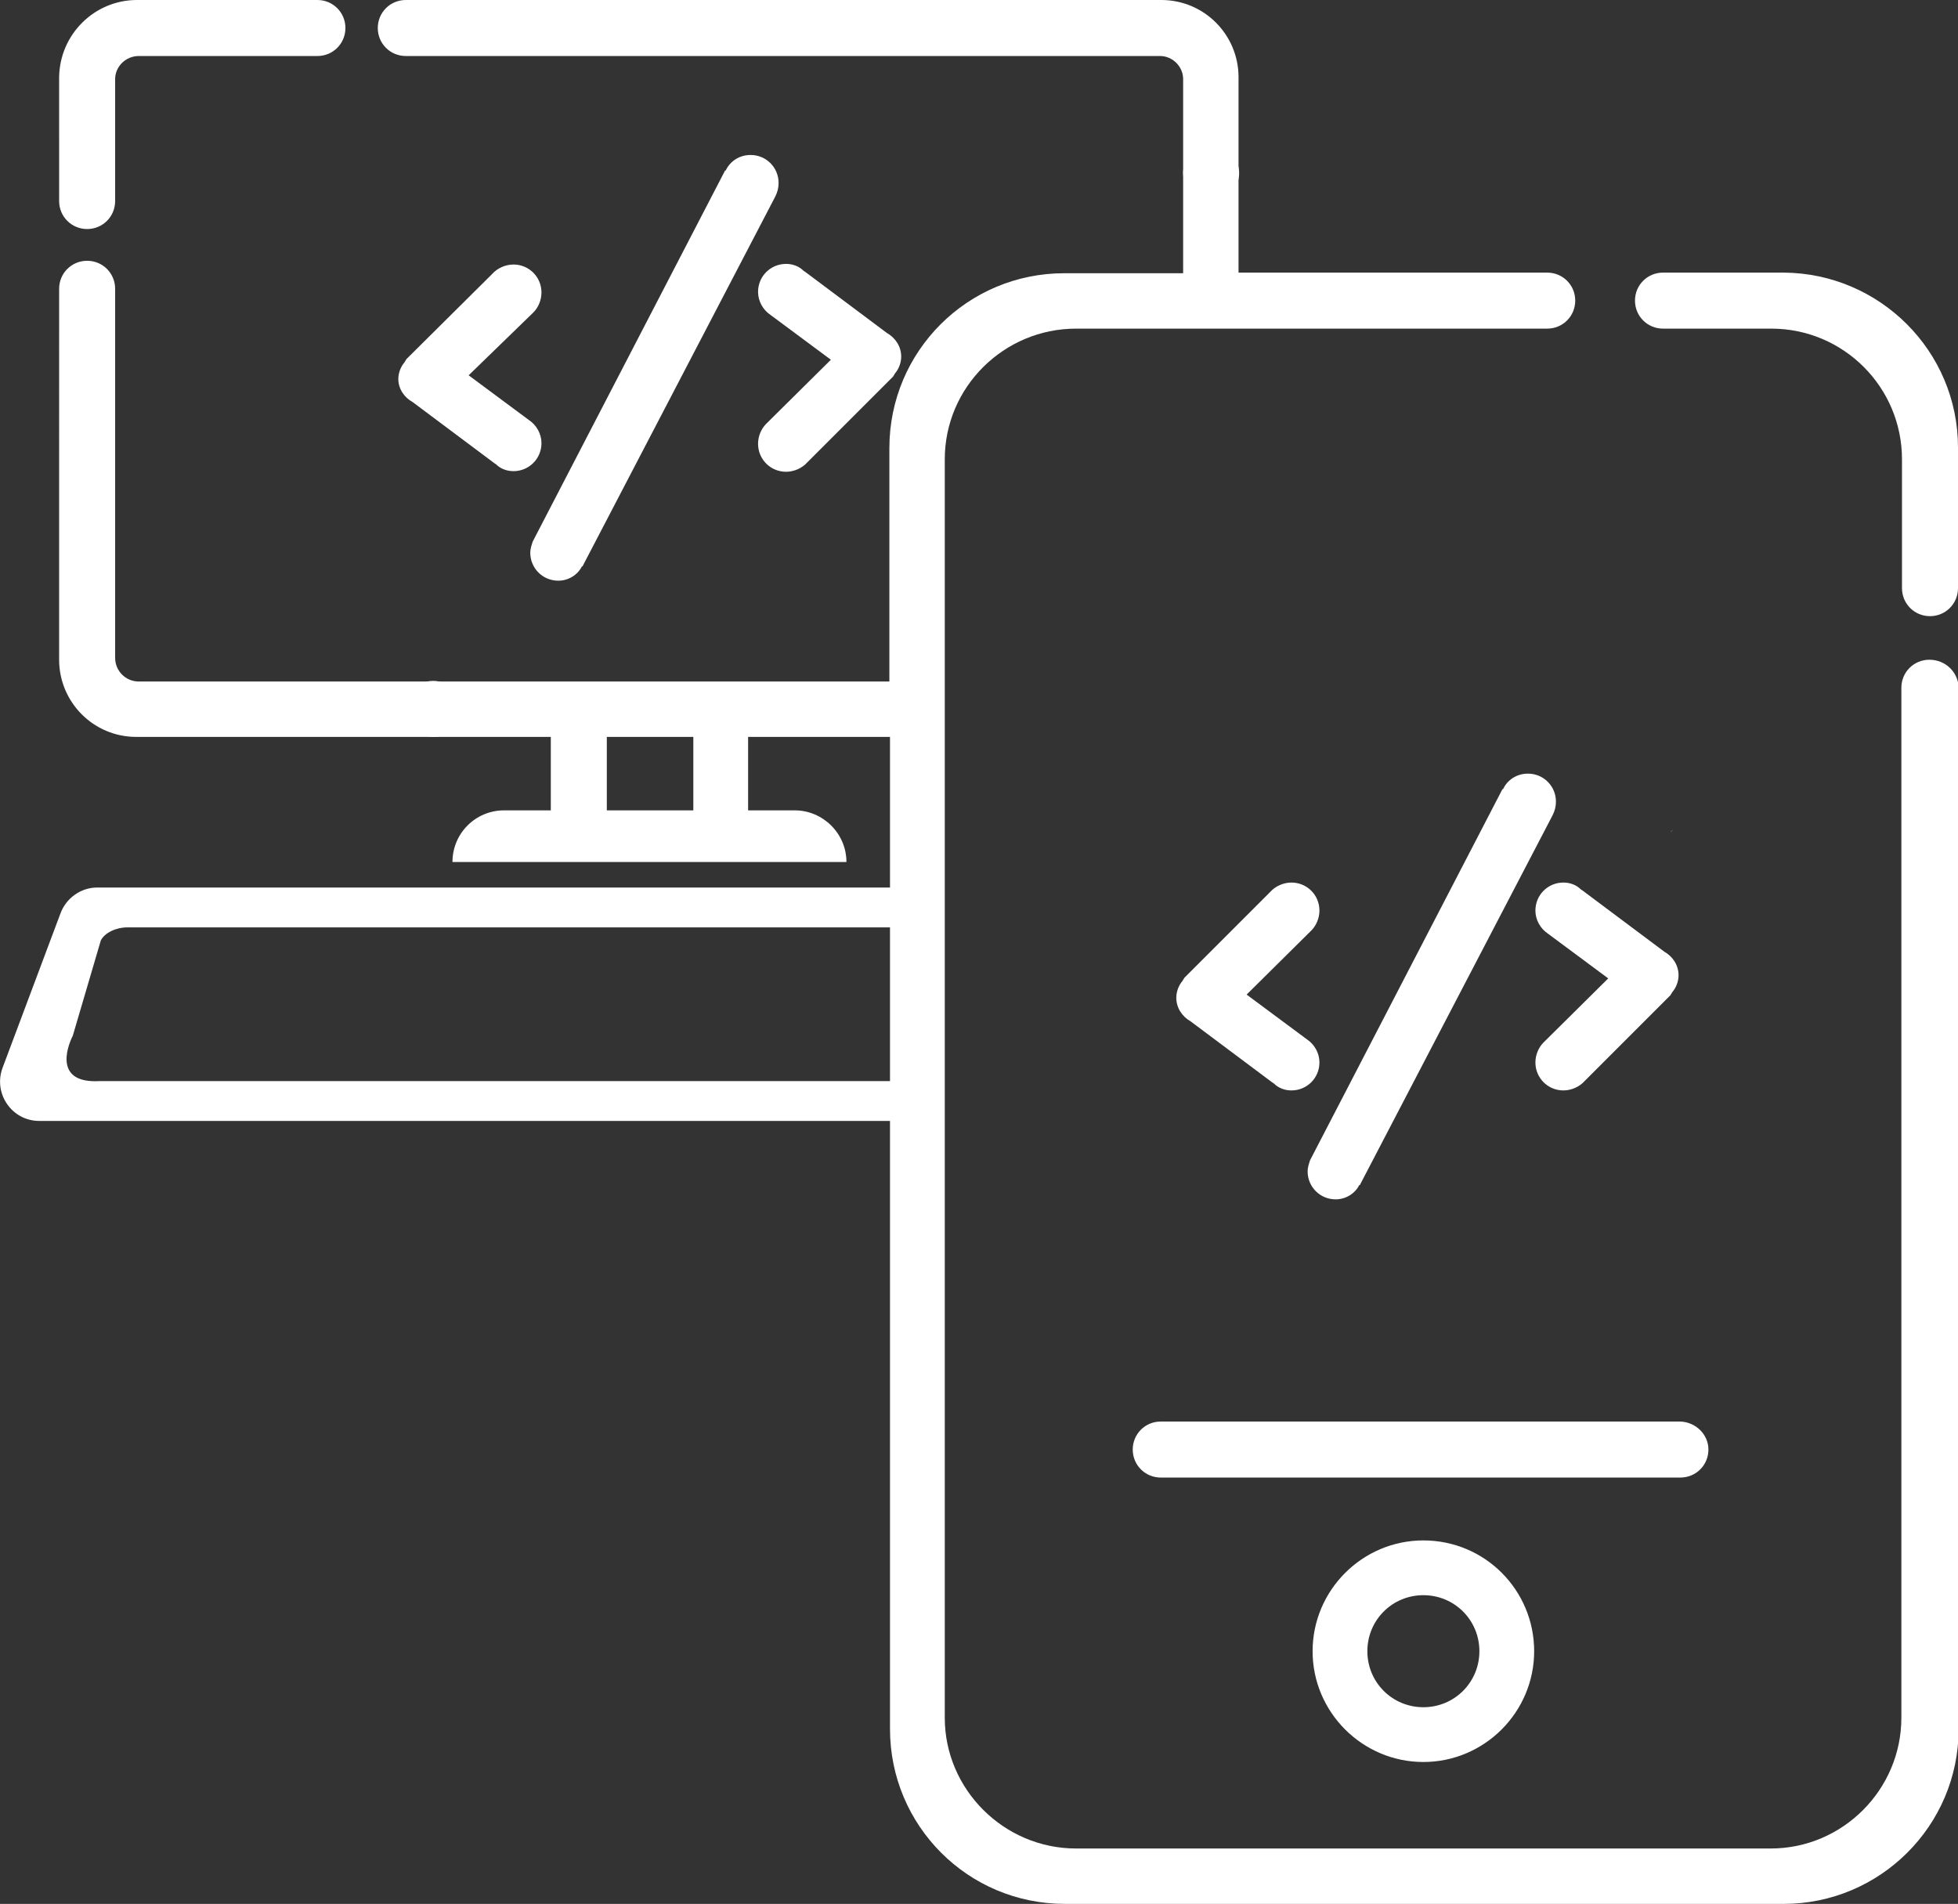
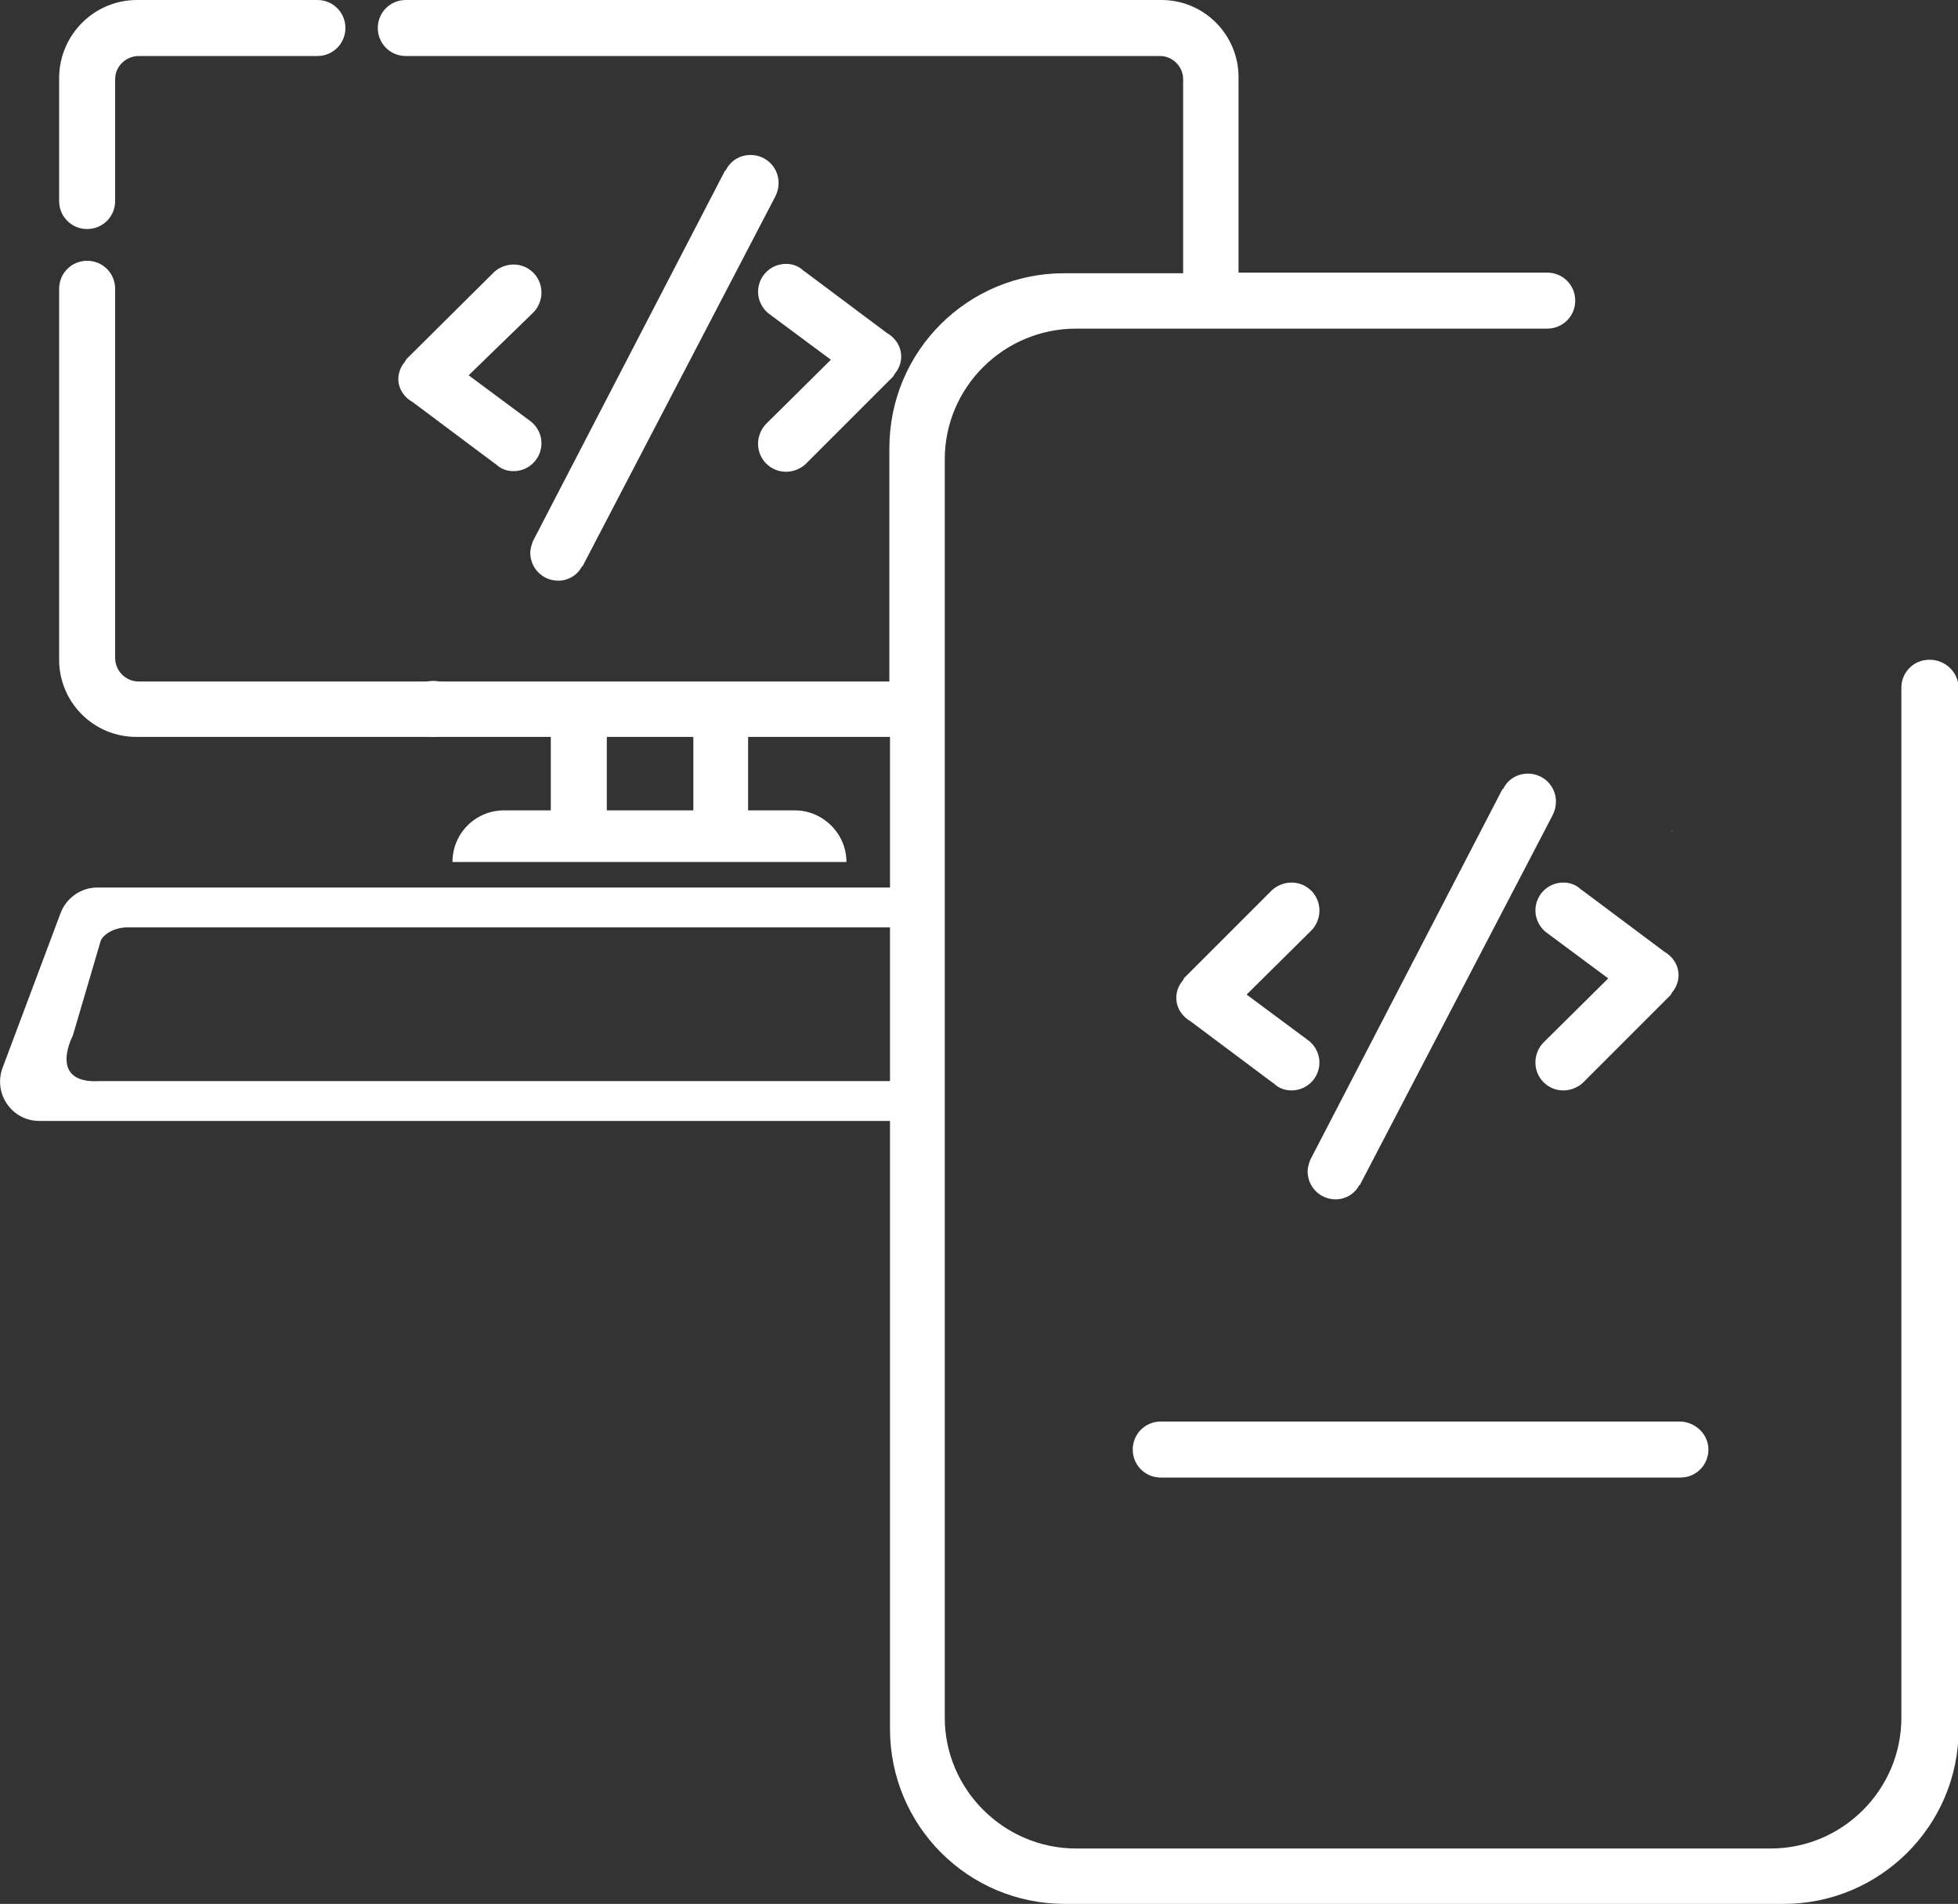
<svg xmlns="http://www.w3.org/2000/svg" xmlns:xlink="http://www.w3.org/1999/xlink" version="1.1" id="Capa_1" x="0px" y="0px" viewBox="0 0 314.6 305.9" style="enable-background:new 0 0 314.6 305.9;" xml:space="preserve">
  <rect x="0" y="0" width="314.6" height="305.9" fill="#333333" stroke="none" />
  <style type="text/css">
	.st0{fill:#FFFFFF;stroke:#1D1D1B;stroke-width:0.25;stroke-miterlimit:10;}
	.st1{fill:#FFFFFF;stroke:#1D1D1B;stroke-width:0.125;stroke-miterlimit:10;}
	.st2{fill:#FFFFFF;stroke:#1D1D1B;stroke-width:6.250000e-02;stroke-miterlimit:10;}
	.st3{fill:#FFFFFF;stroke:#1D1D1B;stroke-width:0.246;stroke-miterlimit:10;}
	.st4{fill:#00C484;}
	.st5{fill:none;stroke:#21145F;stroke-width:1.216;stroke-miterlimit:10;}
	.st6{fill:#FFFFFF;}
	.st7{fill:#F93549;}
	.st8{fill:#21145F;}
	.st9{fill:none;}
	.st10{fill:url(#SVGID_1_);}
	.st11{fill:url(#SVGID_00000170273913286905299410000016692362930407409034_);}
	.st12{fill:none;stroke:#FFFFFF;stroke-miterlimit:10;}
	.st13{fill:none;stroke:#FFFFFF;stroke-width:1.726;stroke-miterlimit:10;}
	.st14{fill:none;stroke:#FFFFFF;stroke-width:1.845;stroke-miterlimit:10;}
	.st15{fill:url(#SVGID_00000100357229332794832060000006907908884649218718_);}
	.st16{fill:url(#SVGID_00000049188990933411489110000001450035591198408874_);}
	.st17{fill:url(#SVGID_00000150809205740700252230000004496431336151530398_);}
	.st18{fill:url(#SVGID_00000173157229481900369080000001761095719407788458_);}
	.st19{fill:url(#SVGID_00000049222631737405954820000005820695663301047993_);}
	.st20{fill:url(#SVGID_00000029025445375252821850000010402097584190576012_);}
	.st21{fill:url(#SVGID_00000021833771550954045630000004445879055856049072_);}
	.st22{fill:url(#SVGID_00000139993723440466715420000013984952778513299075_);}
	.st23{fill:url(#SVGID_00000005960605400902334500000012633752539581384353_);}
	.st24{fill:url(#SVGID_00000119094933229117405550000015763325825038670264_);}
	.st25{fill:url(#SVGID_00000098180747678545719760000003801408742886060975_);}
	.st26{fill:url(#SVGID_00000062192655537876212950000000547602496932948616_);}
	
		.st27{fill:none;stroke:url(#SVGID_00000115485068854114629980000002415072072640625295_);stroke-width:1.8;stroke-linecap:round;stroke-miterlimit:10;}
	
		.st28{fill:none;stroke:url(#SVGID_00000061434297104128162510000014670050126108274071_);stroke-width:1.8;stroke-linecap:round;stroke-miterlimit:10;}
	
		.st29{fill:none;stroke:url(#SVGID_00000055705189363694417020000015370832705336215726_);stroke-width:1.8;stroke-linecap:round;stroke-miterlimit:10;}
	.st30{fill:url(#SVGID_00000127727910224253031710000004832098415593788556_);}
	.st31{fill:url(#SVGID_00000011008488879103667190000010923736274126420865_);}
	.st32{fill:url(#SVGID_00000139252391727311334390000005328781066398934968_);}
	.st33{fill:url(#SVGID_00000018928158655276931580000018329967923244716940_);}
	.st34{fill:url(#SVGID_00000070116385809184166650000014131416077982416004_);}
	.st35{fill:url(#SVGID_00000094601908466278966520000016329909239434147726_);}
	.st36{fill:url(#SVGID_00000054960114511633186640000003787091618849969288_);}
	.st37{fill:url(#SVGID_00000162348305153243638760000007742890751952204203_);}
	.st38{fill:url(#SVGID_00000166659860142784210260000018156741780360240515_);}
	.st39{fill:url(#SVGID_00000072970103260045599080000001502725923469336196_);}
	.st40{fill:url(#SVGID_00000133523248419985798450000004977172520945399446_);}
	.st41{fill:url(#SVGID_00000060009793192966557580000003070458498514763956_);}
	.st42{fill:url(#SVGID_00000173860889493404337470000013131407158627103664_);}
	.st43{fill:url(#SVGID_00000029754721852683080780000008153726057509675192_);}
	.st44{fill:url(#SVGID_00000155832524012349651190000015984147196760917693_);}
	.st45{fill:url(#SVGID_00000022523804118319650220000010644228862534872205_);}
	.st46{fill:url(#SVGID_00000161622716726350242610000016695015399514147970_);}
	.st47{fill:url(#SVGID_00000177451898841733406240000009854187689855482555_);}
	.st48{fill:url(#SVGID_00000076606114870696359550000012552484331759437953_);}
	.st49{fill:url(#SVGID_00000081619841283614590460000014074007681913831583_);}
	.st50{fill:url(#SVGID_00000034075166909863528350000015420175274721351583_);}
	.st51{fill:url(#SVGID_00000124873956816333700400000002716302920446059177_);}
	.st52{fill:url(#SVGID_00000113337685896026298220000004716409660751192760_);}
	.st53{fill:url(#SVGID_00000028322047751363353690000012680794316870343825_);}
	.st54{fill:url(#SVGID_00000110457184820719200250000007642602756255445683_);}
	.st55{fill:none;stroke:url(#SVGID_00000004524310707857694470000005291013309849365663_);stroke-miterlimit:10;}
	.st56{fill:url(#SVGID_00000142155953534112016760000012084697690446828984_);}
	.st57{fill:url(#SVGID_00000014612642803329730790000002954694645351952052_);}
	.st58{fill:url(#SVGID_00000060752634872988919740000014162967347160176547_);}
	.st59{fill:url(#SVGID_00000132081920831016571040000009947498986589834631_);}
	.st60{fill:url(#SVGID_00000055696961794931288920000004807201488967005080_);}
	.st61{fill:url(#SVGID_00000159433724791050245120000004771682718558628011_);}
	.st62{fill:url(#SVGID_00000024702111550775820000000006350667969058572205_);}
	.st63{fill:url(#SVGID_00000105409435818448911670000005817545228488320661_);}
	.st64{fill:url(#SVGID_00000096776431625130274380000000840646122640244122_);}
	.st65{fill:url(#SVGID_00000163779643282578941950000010032169836460637084_);}
	.st66{fill:url(#SVGID_00000036940695676836765700000012338629665422025145_);}
	.st67{fill:url(#SVGID_00000056389659361509588210000014493894336159949236_);}
	.st68{fill:url(#SVGID_00000171680406135685742690000009477358150939610299_);}
	.st69{fill:url(#SVGID_00000041263303623510083930000013061633076189689014_);}
	.st70{fill:url(#SVGID_00000153694909562216508500000001190022178844695943_);}
	.st71{fill:url(#SVGID_00000157994794712877158240000008180609026353846658_);}
	.st72{fill:url(#SVGID_00000056402392723381915200000009783111235034080948_);}
	.st73{fill:url(#SVGID_00000165201181708080405450000017264660153155035575_);}
	.st74{fill:url(#SVGID_00000176002279304059884740000003363870182169997455_);}
	.st75{fill:url(#SVGID_00000167384564523384605330000014916803814704969377_);}
	.st76{fill:url(#SVGID_00000022526443211394415000000013222790061333428653_);}
	.st77{fill:url(#SVGID_00000045582188042349881870000014683923233661243040_);}
	.st78{fill:url(#SVGID_00000165221987689331104780000002830487363930061469_);}
	.st79{fill:url(#SVGID_00000116949247291195961210000010755078957329477804_);}
	.st80{fill:url(#SVGID_00000130605203736380313560000013718803732198523800_);}
	.st81{fill:url(#SVGID_00000092456788275298358120000011101096911386061502_);}
	.st82{fill:url(#SVGID_00000119104664809586068650000003075230371347678385_);}
	.st83{fill:url(#SVGID_00000107549102677536988250000016960966993265911742_);}
	.st84{fill:url(#SVGID_00000103982589459991432090000009014571141443760556_);}
	.st85{fill:url(#SVGID_00000012447033578690605270000007526040140222091694_);}
	.st86{fill:url(#SVGID_00000062173997276863590360000013597952571563896706_);}
	.st87{fill:url(#SVGID_00000141418001063245567700000014518936026118262696_);}
	.st88{fill:url(#SVGID_00000031915688671962208870000000964883907994299524_);}
	.st89{fill:url(#SVGID_00000026850978902278131460000009582453123399538109_);}
	.st90{fill:url(#SVGID_00000181070318387483075400000013179189393966932122_);}
	.st91{fill:url(#SVGID_00000047762565034858291530000006515274698602325922_);}
	.st92{fill:url(#SVGID_00000065783259395168579540000007837167348842551714_);}
	.st93{fill:url(#SVGID_00000019676635453359567100000007597318286172186047_);}
	.st94{fill:url(#SVGID_00000142175217510059143880000007018267084260466616_);}
	.st95{fill:url(#SVGID_00000005948326487150543680000003752206326100090759_);}
	.st96{fill:url(#SVGID_00000178176353080527533520000003648126118549991046_);}
	.st97{fill:url(#SVGID_00000137097615990574128620000008515362491109263248_);}
	.st98{fill:url(#SVGID_00000021116154012355739240000011833735716130705326_);}
	.st99{fill:url(#SVGID_00000147218948646150232790000016973931787759584937_);}
	.st100{fill:url(#SVGID_00000173143081017623989120000017219914466676038286_);}
	.st101{fill:url(#SVGID_00000028321401799224061900000017226150080876190143_);}
	.st102{fill:url(#SVGID_00000127723404595640743150000001871098901033691044_);}
	.st103{fill:url(#SVGID_00000122709831312113187550000015435379944670120604_);}
	.st104{fill:url(#SVGID_00000085208621114970825600000009010829909763231911_);}
	.st105{fill:url(#SVGID_00000152262888869568672950000015250659886156649347_);}
	.st106{fill:url(#SVGID_00000088120767595187057170000001369379507913054861_);}
	.st107{fill:url(#SVGID_00000036936772999749061840000003476296637916156048_);}
	.st108{fill:url(#SVGID_00000165935018961744692310000011812439968741512378_);}
	.st109{fill:url(#SVGID_00000064322694874382615680000017245389831414895772_);}
	.st110{fill:url(#SVGID_00000031906594966587239340000004127849435654298497_);}
	.st111{fill:url(#SVGID_00000114765472533814879500000002465196252820744345_);}
	.st112{fill:url(#SVGID_00000108987498988887545110000005216523160527379886_);}
	.st113{fill:url(#SVGID_00000132766413510324785170000009907669014550154430_);}
	.st114{fill:url(#SVGID_00000002370908205871875840000005153677957388248244_);}
	.st115{fill:url(#SVGID_00000155845581323944329390000012127457548948424329_);}
	.st116{fill:url(#SVGID_00000025432930602114587330000003006104273641183402_);}
	.st117{fill:url(#SVGID_00000072281107419207318760000003543243566351734457_);}
	.st118{fill:url(#SVGID_00000003089539886648137070000003610252663326496914_);}
	.st119{fill:url(#SVGID_00000133492304213249338570000013223661886816729265_);}
	.st120{fill:url(#SVGID_00000167375428484025873780000008512060468751401636_);}
	.st121{fill:url(#SVGID_00000091013775969161461030000004689332279055471001_);}
	.st122{fill:url(#SVGID_00000159444807215291726780000010563355931109488001_);}
	.st123{fill:url(#SVGID_00000156570773483735465470000012184867107061122974_);}
	.st124{fill:url(#SVGID_00000017495666822869602760000017562015565992045442_);}
	.st125{fill:url(#SVGID_00000158725156862427281050000009583534863745782430_);}
	.st126{fill:url(#SVGID_00000088093574223963415680000003407120000235259813_);}
	.st127{fill:url(#SVGID_00000150796282849012704390000007069147101344023738_);}
	.st128{fill:url(#SVGID_00000015348914490174875990000011563383788465037758_);}
	.st129{fill:url(#SVGID_00000152973523107166621890000003655348299346867330_);}
	.st130{fill:url(#SVGID_00000100381776356828411740000017396362566199624086_);}
	.st131{fill:url(#SVGID_00000120560058153373462330000014109841437108960921_);}
	.st132{fill:url(#SVGID_00000083787166684185166730000015946857646589825673_);}
	.st133{fill:url(#SVGID_00000107555639777181365640000014402004757848449930_);}
	.st134{fill:url(#SVGID_00000007407864616957207890000016497795436644926378_);}
	.st135{fill:url(#SVGID_00000062882020231913275790000017456570695433657498_);}
	.st136{fill:url(#SVGID_00000152986707533696103380000007437496474251393707_);}
	.st137{fill:url(#SVGID_00000075150288348049916410000012398888195884785315_);}
	.st138{fill:url(#SVGID_00000150800691542379278470000005782338471345087649_);}
	.st139{fill:url(#SVGID_00000140001153011282255380000008534616723305631637_);}
	.st140{fill:url(#SVGID_00000038384048800038035530000010702748513493352103_);}
	.st141{fill:url(#SVGID_00000114761963437818706020000008790766407181881771_);}
	.st142{fill:url(#SVGID_00000036943960950037767750000016543314959889922473_);}
	.st143{fill:url(#SVGID_00000052795130571204610810000005110859580367861414_);}
	.st144{fill:url(#SVGID_00000006665807755079934610000007347303300007594397_);}
	.st145{fill:url(#SVGID_00000067205307665617107450000016178829317768056998_);}
	.st146{fill:url(#SVGID_00000040555496732773578980000005490704122548266420_);}
	.st147{fill:url(#SVGID_00000061432301632964275500000002959872903908332969_);}
	.st148{fill:url(#SVGID_00000024690258156107304250000012616514892622489006_);}
	.st149{fill:url(#SVGID_00000044163123031431477980000010324097894921445275_);}
	.st150{fill:url(#SVGID_00000166652098875739270170000009695662425300178367_);}
	.st151{fill:url(#SVGID_00000064335952040196434610000016156481073726291083_);}
	.st152{fill:url(#SVGID_00000009554176792665863160000015079260333446226614_);}
	.st153{fill:url(#SVGID_00000179633350386321807930000009053258943516466069_);}
	.st154{fill:url(#SVGID_00000013190408510248647510000017570186977437746072_);}
	.st155{fill:url(#SVGID_00000125569252483685584610000002475476425902013353_);}
	.st156{fill:url(#SVGID_00000068670616349588847090000015865799604447434905_);}
	.st157{fill:url(#SVGID_00000065789074694526203920000009569720781405271434_);}
	.st158{fill:url(#SVGID_00000016785355260770701000000008167281583929674642_);}
	.st159{fill:url(#SVGID_00000183245539769371476700000011749900046526162601_);}
	.st160{fill:url(#SVGID_00000166637474753481737260000017633450342214841481_);}
	.st161{fill:url(#SVGID_00000012474665522230973240000002642019685158406815_);}
	.st162{fill:url(#SVGID_00000015325969916216858180000014152370600160864149_);}
	.st163{fill:url(#SVGID_00000124855739025374791910000002320987808461723035_);}
	.st164{fill:url(#SVGID_00000151513629776005667910000000839256250650810520_);}
	.st165{fill:url(#SVGID_00000042736724150999059260000016650458695439974586_);}
	.st166{fill:url(#SVGID_00000054232572446602803000000002397404717351458994_);}
	.st167{fill:url(#SVGID_00000052816264592511573390000005515648246427316135_);}
	.st168{fill:url(#SVGID_00000141432297480685403550000006076506678581243526_);}
	.st169{fill:url(#SVGID_00000099652312053570549240000006596311313564731530_);}
	.st170{fill:url(#SVGID_00000104704524478795139600000013961957367954873502_);}
	.st171{fill:url(#SVGID_00000000181240515384271090000010772124412944409481_);}
	.st172{fill:url(#SVGID_00000066507877099991669000000008858761609978744497_);}
	.st173{fill:url(#SVGID_00000105420537193148970690000008809648444154580917_);}
	.st174{fill:url(#SVGID_00000149352695209733762180000013942380994338204311_);}
	.st175{fill:url(#SVGID_00000171700283799862290050000004569147254871602563_);}
	.st176{fill:url(#SVGID_00000096047489041491974760000013276053745662785158_);}
	.st177{fill:url(#SVGID_00000143610741372460616670000011014765114606838186_);}
	.st178{fill:url(#SVGID_00000040534034855418797400000012248269449704053408_);}
	.st179{fill:url(#SVGID_00000094577031229269224890000011260968928845849014_);}
	.st180{fill:url(#SVGID_00000045609300558859326780000001107446824105218449_);}
	.st181{fill:url(#SVGID_00000121243853280296099010000016269400515531116728_);}
	.st182{fill:url(#SVGID_00000041269869307825998860000014183111196920160920_);}
	.st183{fill:url(#SVGID_00000088841013854880561140000015303898112675214476_);}
	.st184{fill:url(#SVGID_00000014619999536041322330000003209343099925302924_);}
	.st185{fill:url(#SVGID_00000016032999957446991900000000563379526007357866_);}
	.st186{fill:url(#SVGID_00000016756935688066839890000007603050195861309337_);}
	.st187{fill:url(#SVGID_00000102513975018247096680000016143746198656528289_);}
	.st188{fill:url(#SVGID_00000085966646460859342050000002045795066995425462_);}
	.st189{fill:url(#SVGID_00000153697294973215535940000018315672737017760135_);}
	.st190{fill:url(#SVGID_00000042726679950226000520000018147194333504297397_);}
	.st191{fill:url(#SVGID_00000124154860966163726720000006701925733359781513_);}
	.st192{fill:url(#SVGID_00000016073019858443529350000000020764988345718403_);}
	.st193{fill:url(#SVGID_00000167378568851914119260000015254388120705095303_);}
	.st194{fill:url(#SVGID_00000174575717118658790100000017328213269646934205_);}
	.st195{fill:url(#SVGID_00000053526423534208665350000013923299805697707661_);}
	.st196{fill:url(#SVGID_00000003787205180153159130000004814853637661208506_);}
	.st197{fill:url(#SVGID_00000147195396911849750090000004119105450861262216_);}
	.st198{fill:url(#SVGID_00000037694459983530779370000008355326971712723849_);}
	.st199{fill:url(#SVGID_00000098922978512769433660000011308550787001843126_);}
	.st200{fill:url(#SVGID_00000081640372750467922210000014160110433419842205_);}
	.st201{fill:url(#SVGID_00000064349622905681243120000013259576939543293872_);}
	.st202{fill:url(#SVGID_00000042708315737651013460000013831233780130221988_);}
	.st203{fill:url(#SVGID_00000087400657662892970840000014620444335835205009_);}
	.st204{fill:url(#SVGID_00000181088028313213430920000009583430155722379148_);}
	.st205{fill:url(#SVGID_00000142870470996278786310000002557738836773887127_);}
	.st206{fill:url(#SVGID_00000008856162855031313850000011238210932585235080_);}
	.st207{fill:url(#SVGID_00000016076905196115984650000006158986326195890084_);}
	.st208{fill:url(#SVGID_00000070114502048793981840000015923648648216488891_);}
	.st209{fill:url(#SVGID_00000007397025272867523820000015854789312330346895_);}
	.st210{fill:url(#SVGID_00000139259447532583166220000000181862933355246015_);}
	.st211{fill:url(#SVGID_00000137104415198399243150000015525130416586791562_);}
	.st212{fill:url(#SVGID_00000054976062705726324510000014747659570006714496_);}
	.st213{fill:url(#SVGID_00000152942560921226084070000007402362806343364736_);}
	.st214{fill:url(#SVGID_00000168094439365841729700000016822754293447811501_);}
	.st215{fill:url(#SVGID_00000062899054608664585320000002568365398824910996_);}
	.st216{fill:#606060;}
	.st217{fill:#C2FF91;}
	.st218{fill:#3CB4E5;}
	.st219{fill:none;stroke:#000000;stroke-width:0.395;stroke-miterlimit:10;}
	.st220{fill:none;stroke:#F93549;stroke-width:5;stroke-miterlimit:10;}
	.st221{fill:url(#SVGID_00000158720919850331970910000004973886307957500848_);}
	.st222{fill:#0559FF;}
	.st223{fill:none;stroke:#FFFFFF;stroke-width:9.99;stroke-miterlimit:10;}
	.st224{fill:none;stroke:#FFFFFF;stroke-width:9.343;stroke-miterlimit:10;}
	.st225{fill:#DD2074;}
	.st226{clip-path:url(#SVGID_00000116195520033041382900000010684873354419202473_);}
	.st227{fill:#FFFFFF;stroke:#000000;stroke-width:15.985;stroke-miterlimit:10;}
	
		.st228{clip-path:url(#SVGID_00000128471984747754337770000011450859941293128591_);fill:url(#SVGID_00000063621712850028027030000012666866706576612767_);}
	
		.st229{clip-path:url(#SVGID_00000017513878178293797280000005152949116920992666_);fill:url(#SVGID_00000160889482705971494110000006515760394443848335_);}
	
		.st230{clip-path:url(#SVGID_00000147913643169482290970000017363649064066883972_);fill:url(#SVGID_00000163773831294776178810000007897640890645090215_);}
	
		.st231{clip-path:url(#SVGID_00000001653761907388041600000016122407529944892862_);fill:url(#SVGID_00000045581226430251440100000003323336552668966016_);}
	
		.st232{clip-path:url(#SVGID_00000052085292806899049440000004603226064538347675_);fill:url(#SVGID_00000028285241126483590800000004919775234993713325_);}
	
		.st233{clip-path:url(#SVGID_00000115489865452088256290000017985232741954776993_);fill:url(#SVGID_00000166672421272459131450000005250472669303341703_);}
	
		.st234{clip-path:url(#SVGID_00000034773391669695282900000011379335498040922266_);fill:url(#SVGID_00000142157184307699998210000001787654041484674192_);}
	.st235{fill:#404040;}
	.st236{fill:none;stroke:#000000;stroke-width:0.25;stroke-miterlimit:10;}
	.st237{fill:#002F4F;}
	.st238{opacity:0.4;fill:#0097AA;}
	.st239{fill:#004B80;}
	.st240{opacity:0.4;fill:#00ACE0;}
	.st241{opacity:0.17;fill:#7F7F7F;}
	.st242{fill:#008080;}
	.st243{fill:#FFA120;}
	.st244{fill:#0080B7;}
	.st245{fill:#2F292B;}
	.st246{fill:none;stroke:#F93549;stroke-width:3;stroke-miterlimit:10;}
	.st247{fill:#00B580;}
	.st248{fill:#EA3549;}
	.st249{fill:#41D100;}
	.st250{fill:none;stroke:#F93549;stroke-width:10.035;stroke-miterlimit:10;}
	.st251{fill:none;stroke:#21145F;stroke-width:9.344;stroke-miterlimit:10;}
	.st252{fill:#0080A4;}
	.st253{fill:none;stroke:#F93549;stroke-width:1.402;stroke-miterlimit:10;}
	.st254{fill:none;stroke:#21145F;stroke-width:1.306;stroke-miterlimit:10;}
	.st255{fill:none;stroke:#FFFFFF;stroke-width:10.035;stroke-miterlimit:10;}
</style>
  <g>
    <g>
      <defs>
        <rect id="SVGID_00000064355201786582182610000001274447946565942169_" x="-6694.8" y="-1001.7" width="4252.2" height="2921.3" />
      </defs>
      <clipPath id="SVGID_00000078039002050711940590000001248916480731514246_">
        <use xlink:href="#SVGID_00000064355201786582182610000001274447946565942169_" style="overflow:visible;" />
      </clipPath>
      <g style="clip-path:url(#SVGID_00000078039002050711940590000001248916480731514246_);">
        <g>
          <path class="st6" d="M45.3,1436.8c-132.7,132.8-355.2,139.8-480.5,0c-12.4-13.9-35-43.6-46.7-58.2      c-212.3-265-848.5-1060.7-848.5-1060.7c-132.8-132.7-132.8-347.8,0-480.5c132.7-132.8,347.8-132.8,480.5,0l46.7,58.3      c0,0,621.9,807.6,848.5,1060.6C170.5,1096.1,178.1,1304.1,45.3,1436.8z" />
        </g>
      </g>
    </g>
  </g>
  <g>
-     <circle class="st6" cx="194.6" cy="27.8" r="4.5" />
    <circle class="st6" cx="69.6" cy="113.9" r="4.5" />
    <path class="st6" d="M269.7,156.7c0,1-0.4,2-1,2.7c-0.1,0.2-0.2,0.3-0.3,0.5l-13.8,13.8c-0.8,0.9-2.1,1.5-3.4,1.5   c-2.5,0-4.5-2-4.5-4.5c0-1.2,0.5-2.4,1.3-3.2l10.4-10.3l-9.7-7.2c-1.2-0.8-2-2.2-2-3.7c0-2.5,2-4.5,4.5-4.5c1.1,0,2.1,0.4,2.8,1.1   l0.3,0.2l13.1,9.8C268.8,153.7,269.7,155.1,269.7,156.7z" />
    <path class="st6" d="M189,160.3c0-1,0.4-2,1-2.7c0.1-0.2,0.2-0.3,0.3-0.5l13.8-13.8c0.8-0.9,2.1-1.5,3.4-1.5c2.5,0,4.5,2,4.5,4.5   c0,1.2-0.5,2.4-1.3,3.2l-10.4,10.3l9.7,7.2c1.2,0.8,2,2.2,2,3.7c0,2.5-2,4.5-4.5,4.5c-1.1,0-2.1-0.4-2.8-1.1l-0.3-0.2l-13.1-9.8   C189.9,163.3,189,161.9,189,160.3z" />
    <path class="st6" d="M55.5,4.5C55.5,7,53.5,9,51,9H22.3c-2.1,0-3.8,1.7-3.8,3.7v19.6c0,2.5-2,4.5-4.5,4.5s-4.5-2-4.5-4.5V12.4   C9.6,5.5,15.2,0,22,0h29C53.5,0,55.5,2,55.5,4.5z" />
    <path class="st6" d="M310,106c-2.5,0-4.5,2-4.5,4.5V276c0,11.5-9.4,21-21,21H172.9c-11.6,0-21.1-9.5-21.1-21V73.8   c0-11.6,9.5-21,21.1-21h75.7c2.5,0,4.5-2,4.5-4.5c0-2.5-2-4.5-4.5-4.5h-49.6V12.4c0-6.8-5.5-12.4-12.4-12.4H65.2   c-2.5,0-4.5,2-4.5,4.5c0,2.5,2,4.5,4.5,4.5h121.2c2,0,3.7,1.7,3.7,3.7v31.2H171c-15.5,0-28.1,12.5-28.1,28.1v37.5H22.3   c-2.1,0-3.8-1.7-3.8-3.8V46.4c0-2.5-2-4.5-4.5-4.5s-4.5,2-4.5,4.5V106c0,6.8,5.5,12.4,12.4,12.4h66.6v11.8h-7.5   c-4.6,0-8.3,3.7-8.3,8.3H136c0-4.6-3.8-8.3-8.3-8.3h-7.5v-11.8H143v24.2H15.6c-2.6,0-5,1.7-5.9,4.2l-9.3,24.8   c-1.5,4.1,1.5,8.5,5.9,8.5H143v97.7c0,15.5,12.5,28.1,28.1,28.1h115.5c15.4,0,28.1-12.5,28.1-28.1V110.4   C314.6,108,312.6,106,310,106z M111.4,130.2H97.5v-11.8h13.9V130.2z M143,173.7h-127c-7.1,0.4-5.4-5.1-4.3-7.3l4.5-15.3   c0.6-1.2,2.4-2.1,4.3-2.1H143V173.7z" />
    <path class="st6" d="M274.5,232.9c0,2.5-2,4.5-4.5,4.5h-83.5c-2.5,0-4.5-2-4.5-4.5s2-4.5,4.5-4.5H270   C272.5,228.5,274.5,230.5,274.5,232.9z" />
-     <path class="st6" d="M314.6,71.9v22.6c0,2.5-2,4.5-4.5,4.5c-2.5,0-4.5-2-4.5-4.5V73.8c0-11.6-9.4-21-21-21h-17.4   c-2.5,0-4.5-2-4.5-4.5c0-2.5,2-4.5,4.5-4.5h19.4C302,43.9,314.6,56.4,314.6,71.9z" />
-     <path class="st6" d="M228.7,247.5c-9.8,0-17.8,8-17.8,17.8c0,9.8,8,17.8,17.8,17.8c9.8,0,17.8-8,17.8-17.8   C246.5,255.5,238.6,247.5,228.7,247.5z M228.7,274.3c-5,0-9-4-9-9c0-5,4-9,9-9s9,4,9,9C237.7,270.3,233.7,274.3,228.7,274.3z" />
    <path class="st6" d="M268.8,133.3l-0.4,0.4C268.6,133.6,268.7,133.4,268.8,133.3L268.8,133.3z" />
    <path class="st6" d="M250,128.8c0,0.8-0.2,1.5-0.5,2.1l-0.2,0.4L218.7,190l-0.2,0.4h-0.1c-0.7,1.4-2.2,2.3-3.8,2.3   c-2.5,0-4.5-2-4.5-4.5c0-0.6,0.2-1.2,0.4-1.8l30.9-59.6h0.1c0.7-1.5,2.2-2.5,4-2.5C248,124.3,250,126.3,250,128.8z" />
    <path class="st6" d="M144.8,57.3c0,1-0.4,2-1,2.7c-0.1,0.2-0.2,0.3-0.3,0.5l-13.8,13.8c-0.8,0.9-2.1,1.5-3.4,1.5   c-2.5,0-4.5-2-4.5-4.5c0-1.2,0.5-2.4,1.3-3.2l10.4-10.3l-9.7-7.2c-1.2-0.8-2-2.2-2-3.7c0-2.5,2-4.5,4.5-4.5c1.1,0,2.1,0.4,2.8,1.1   l0.3,0.2l13.1,9.8C143.9,54.3,144.8,55.7,144.8,57.3z" />
    <path class="st6" d="M64,60.9c0-1,0.4-2,1-2.7c0.1-0.2,0.2-0.3,0.3-0.5L79.1,44c0.8-0.9,2.1-1.5,3.4-1.5c2.5,0,4.5,2,4.5,4.5   c0,1.2-0.5,2.4-1.3,3.2L75.3,60.3l9.7,7.2c1.2,0.8,2,2.2,2,3.7c0,2.5-2,4.5-4.5,4.5c-1.1,0-2.1-0.4-2.8-1.1l-0.3-0.2l-13.1-9.8   C65,63.9,64,62.5,64,60.9z" />
    <path class="st6" d="M125.1,29.4c0,0.8-0.2,1.5-0.5,2.1l-0.2,0.4L93.8,90.6L93.6,91h-0.1c-0.7,1.4-2.2,2.3-3.8,2.3   c-2.5,0-4.5-2-4.5-4.5c0-0.6,0.2-1.2,0.4-1.8l30.9-59.6h0.1c0.7-1.5,2.2-2.5,4-2.5C123.1,24.9,125.1,26.9,125.1,29.4z" />
  </g>
</svg>